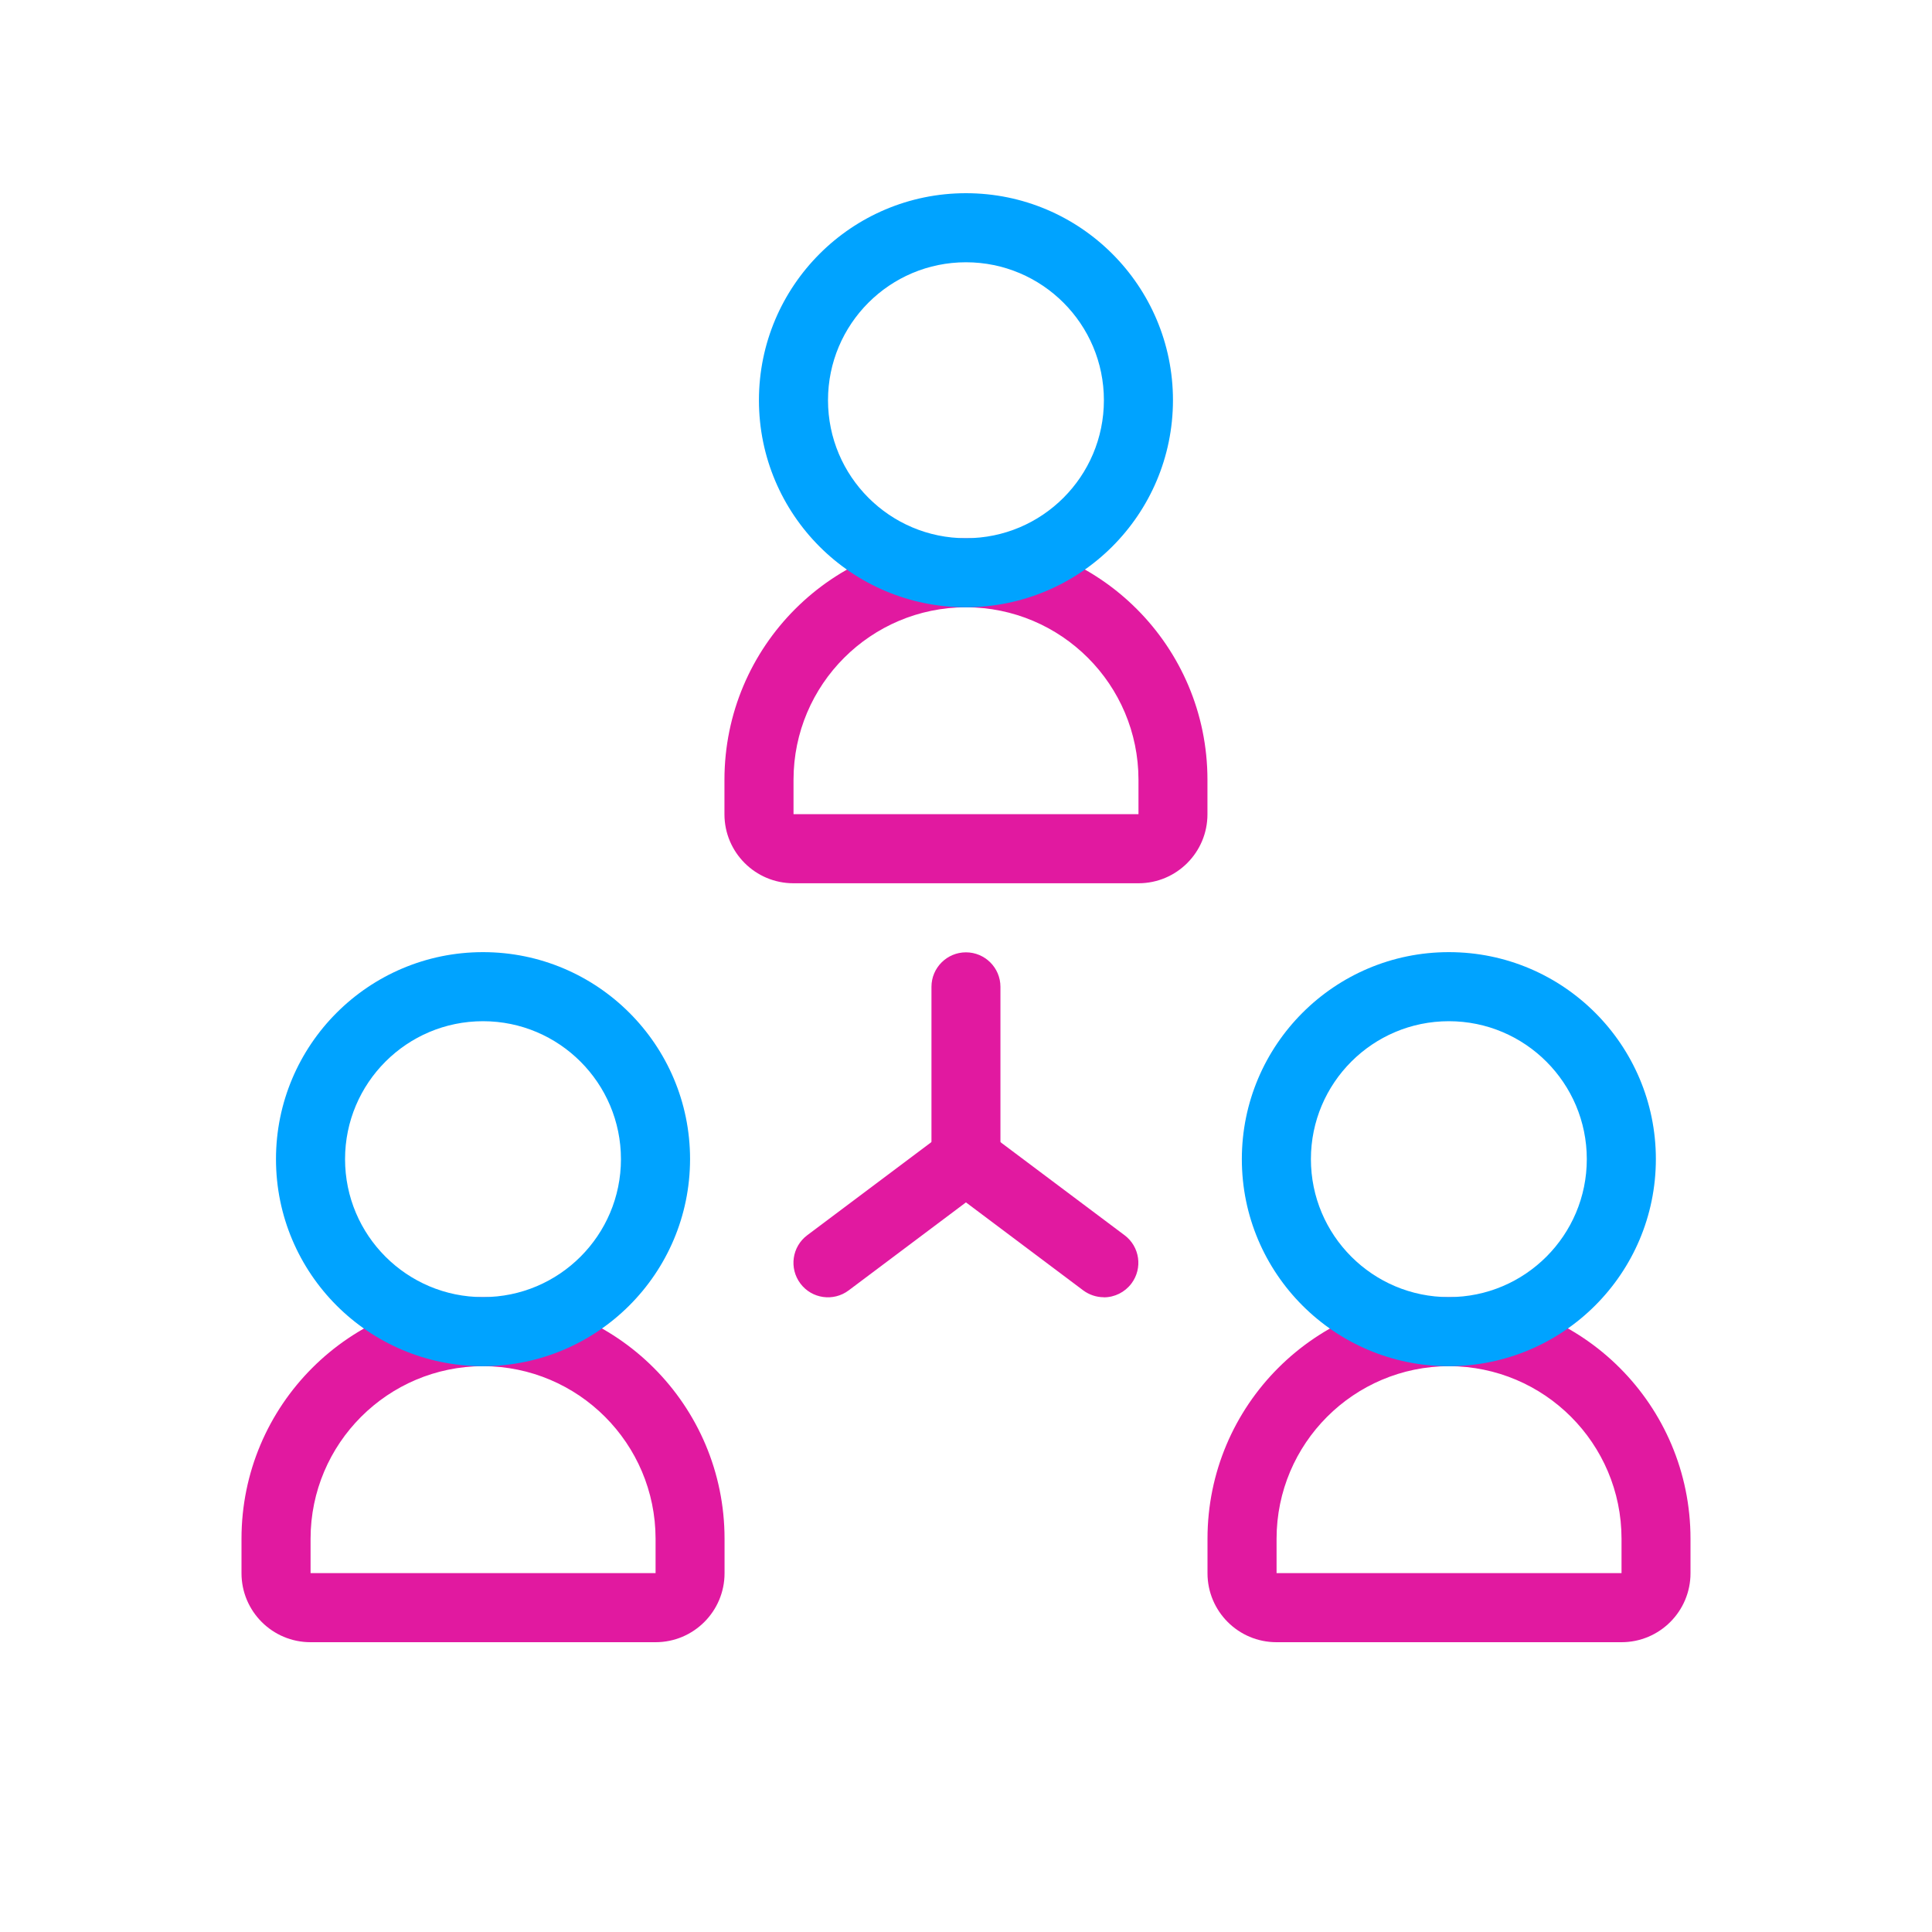
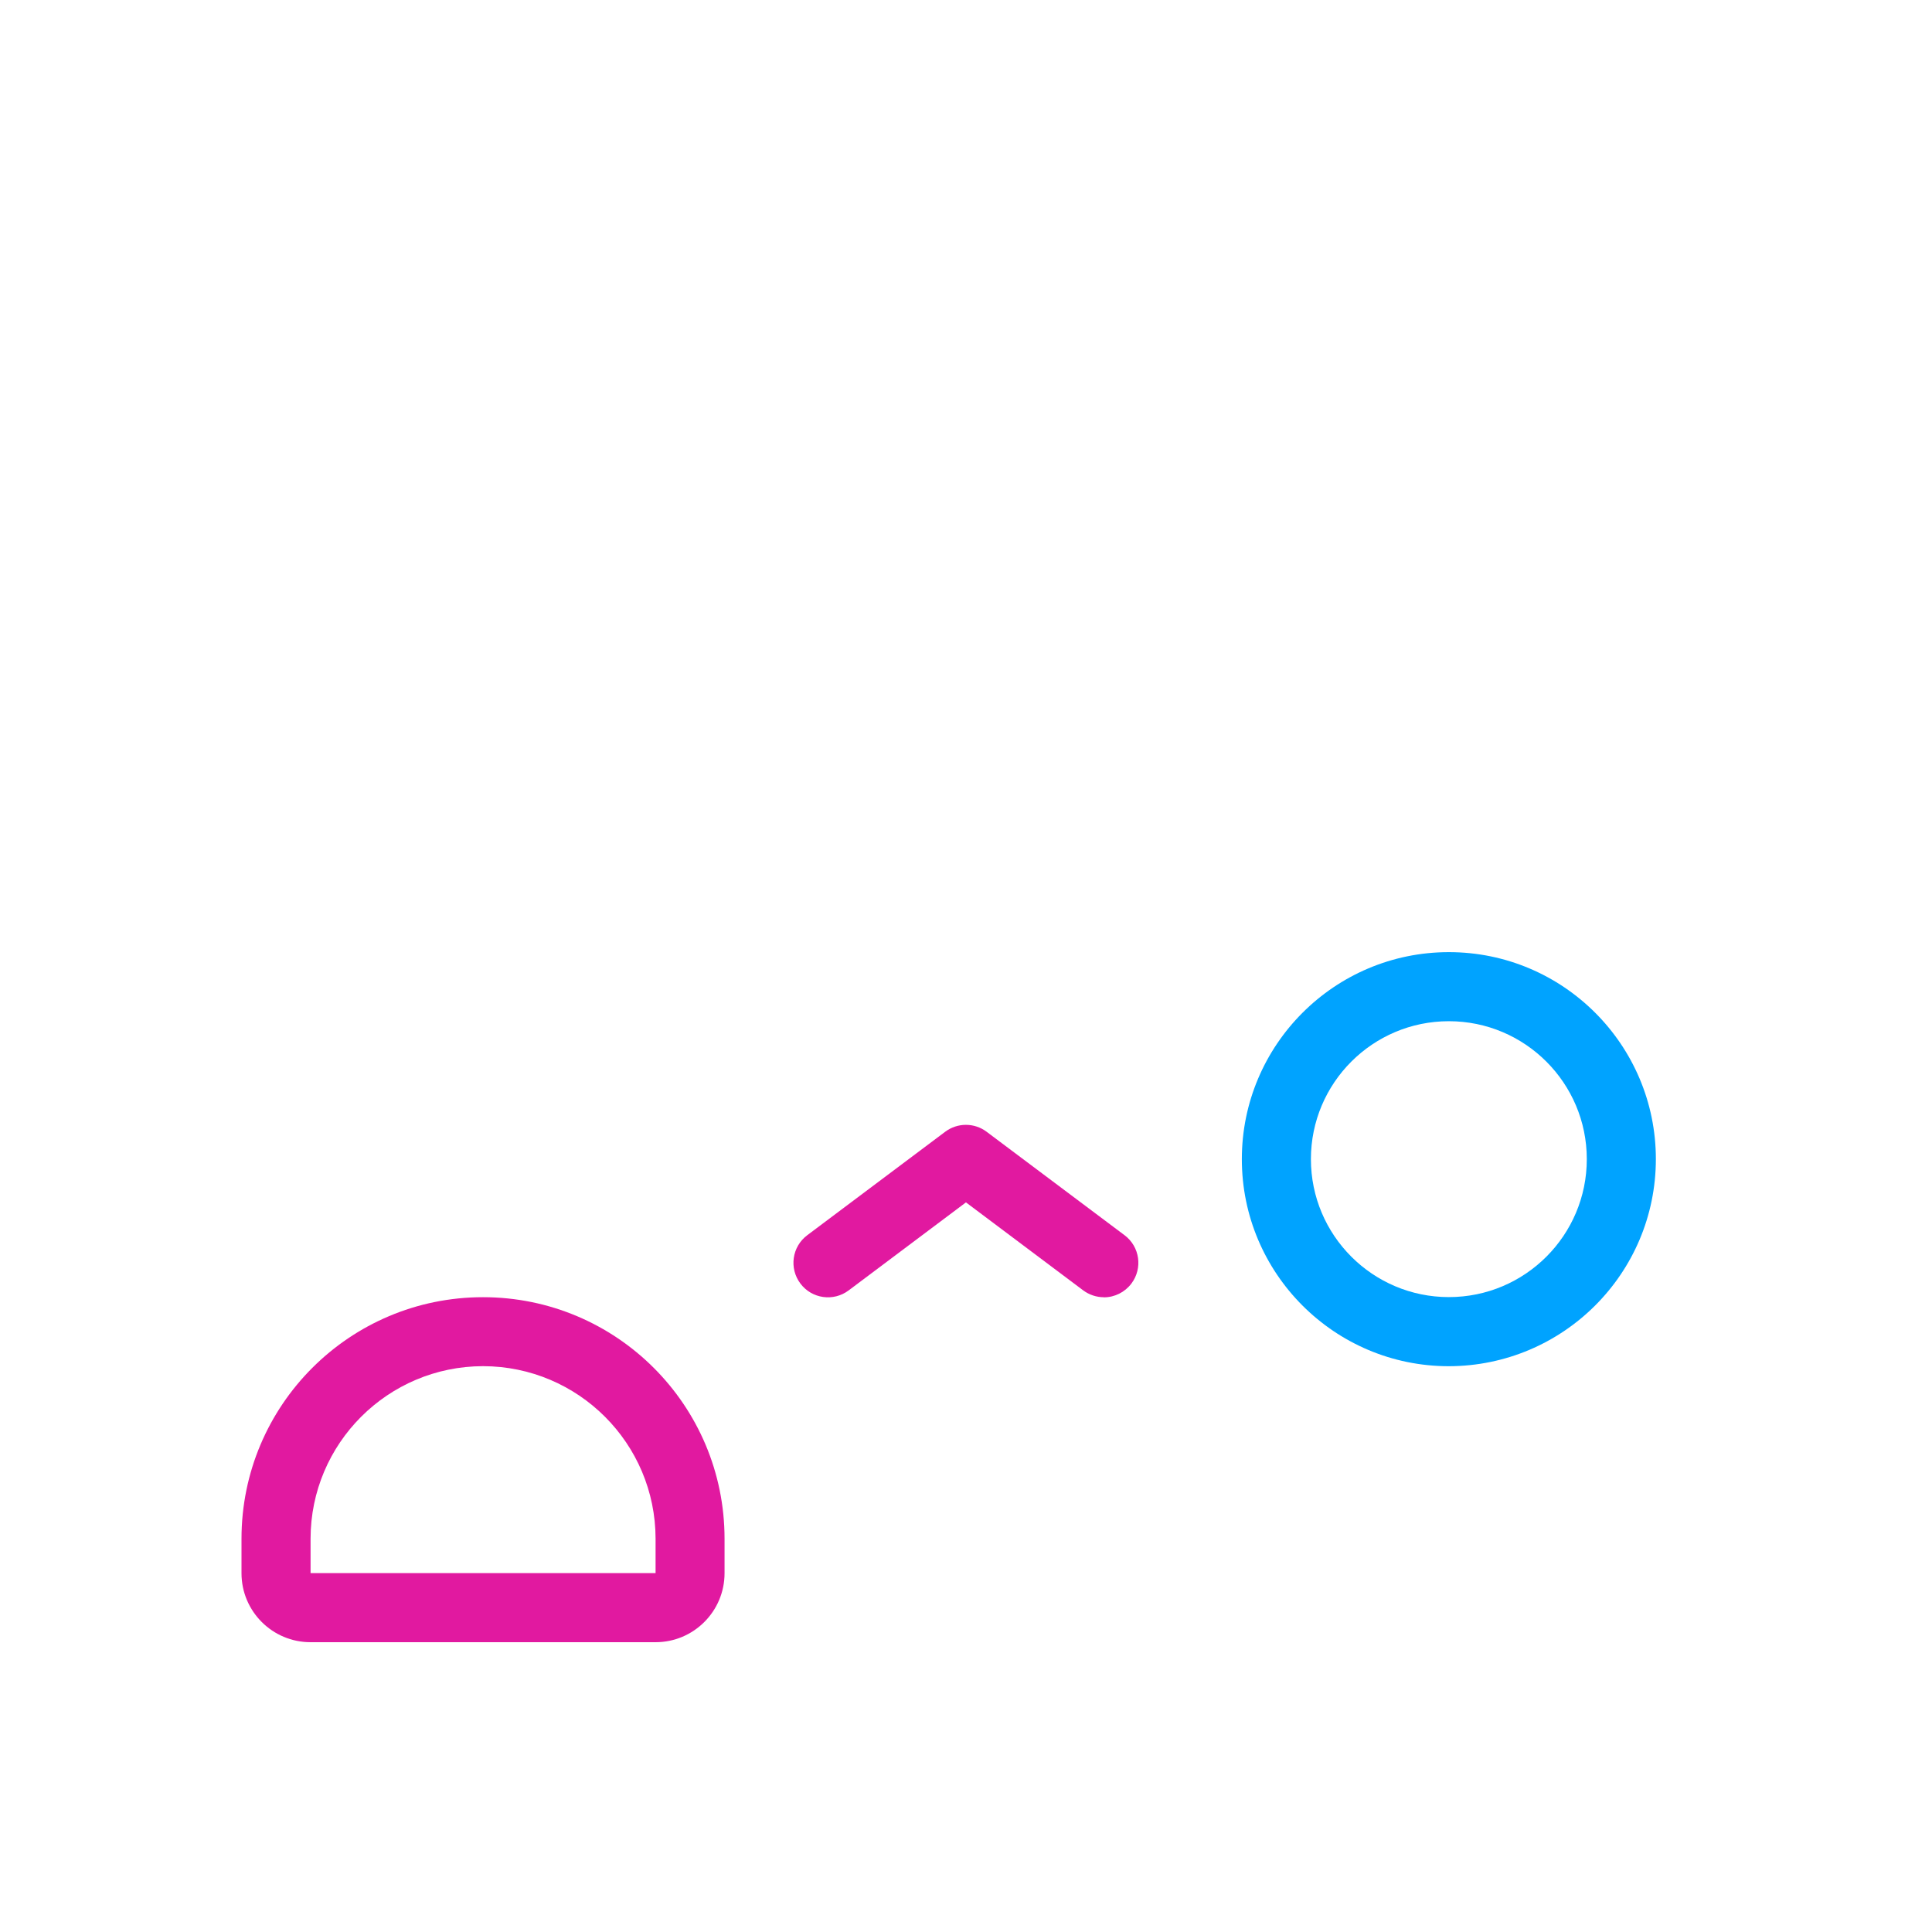
<svg xmlns="http://www.w3.org/2000/svg" width="40" height="40" viewBox="0 0 40 40" fill="none">
-   <path d="M23.569 18.287H16.427C15.639 18.287 14.999 17.647 14.999 16.859V16.145C14.999 13.384 17.236 11.145 19.999 11.145C22.762 11.145 24.999 13.382 24.999 16.145V16.859C24.999 17.647 24.36 18.287 23.571 18.287H23.569ZM19.999 12.573C18.029 12.575 16.431 14.172 16.429 16.143V16.857H23.571V16.143C23.569 14.172 21.972 12.575 20.001 12.573H19.999Z" fill="#E119A0" />
-   <path d="M19.999 12.573C17.633 12.573 15.713 10.653 15.713 8.286C15.713 5.92 17.633 4 19.999 4C22.366 4 24.285 5.92 24.285 8.286C24.283 10.653 22.366 12.568 19.999 12.573ZM19.999 5.43C18.421 5.43 17.143 6.71 17.143 8.286C17.143 9.863 18.423 11.143 19.999 11.143C21.576 11.143 22.855 9.863 22.855 8.286C22.855 6.71 21.576 5.43 19.999 5.43Z" fill="#00A3FF" />
  <path d="M13.57 34H6.428C5.64 34 5 33.36 5 32.572V31.858C5 29.097 7.237 26.857 10 26.857C12.763 26.857 15.001 29.095 15.001 31.858V32.572C15.001 33.36 14.361 34 13.573 34H13.57ZM10 28.285C8.03 28.288 6.432 29.885 6.43 31.856V32.57H13.573V31.856C13.57 29.885 11.973 28.288 10.002 28.285H10Z" fill="#E119A0" />
-   <path d="M10 28.286C7.633 28.286 5.714 26.366 5.714 23.999C5.714 21.633 7.633 19.713 10 19.713C12.367 19.713 14.287 21.633 14.287 23.999C14.284 26.366 12.367 28.281 10 28.286ZM10 21.143C8.422 21.143 7.144 22.423 7.144 23.999C7.144 25.576 8.424 26.855 10 26.855C11.576 26.855 12.856 25.576 12.856 23.999C12.856 22.423 11.576 21.143 10 21.143Z" fill="#00A3FF" />
-   <path d="M33.57 34H26.428C25.639 34 25 33.36 25 32.572V31.858C25 29.097 27.237 26.857 30 26.857C32.763 26.857 35 29.095 35 31.858V32.572C35 33.36 34.36 34 33.572 34H33.57ZM30 28.285C28.029 28.288 26.432 29.885 26.43 31.856V32.57H33.572V31.856C33.57 29.885 31.973 28.288 30.002 28.285H30Z" fill="#E119A0" />
  <path d="M29.997 28.286C27.631 28.286 25.711 26.366 25.711 23.999C25.711 21.633 27.631 19.713 29.997 19.713C32.364 19.713 34.283 21.633 34.283 23.999C34.281 26.366 32.364 28.281 29.997 28.286ZM29.997 21.143C28.419 21.143 27.141 22.423 27.141 23.999C27.141 25.576 28.421 26.855 29.997 26.855C31.574 26.855 32.853 25.576 32.853 23.999C32.853 22.423 31.574 21.143 29.997 21.143Z" fill="#00A3FF" />
-   <path d="M19.999 24.715C19.605 24.715 19.285 24.396 19.285 24.002V20.431C19.285 20.037 19.605 19.717 19.999 19.717C20.393 19.717 20.713 20.037 20.713 20.431V24.002C20.713 24.396 20.393 24.715 19.999 24.715Z" fill="#E119A0" />
  <path d="M22.855 26.858C22.7 26.858 22.55 26.807 22.427 26.716L19.999 24.894L17.571 26.716C17.255 26.953 16.808 26.89 16.571 26.574C16.334 26.258 16.397 25.811 16.713 25.574L19.569 23.432C19.823 23.241 20.173 23.241 20.427 23.432L23.283 25.574C23.599 25.811 23.662 26.258 23.425 26.574C23.289 26.754 23.078 26.86 22.853 26.86L22.855 26.858Z" fill="#E119A0" />
</svg>